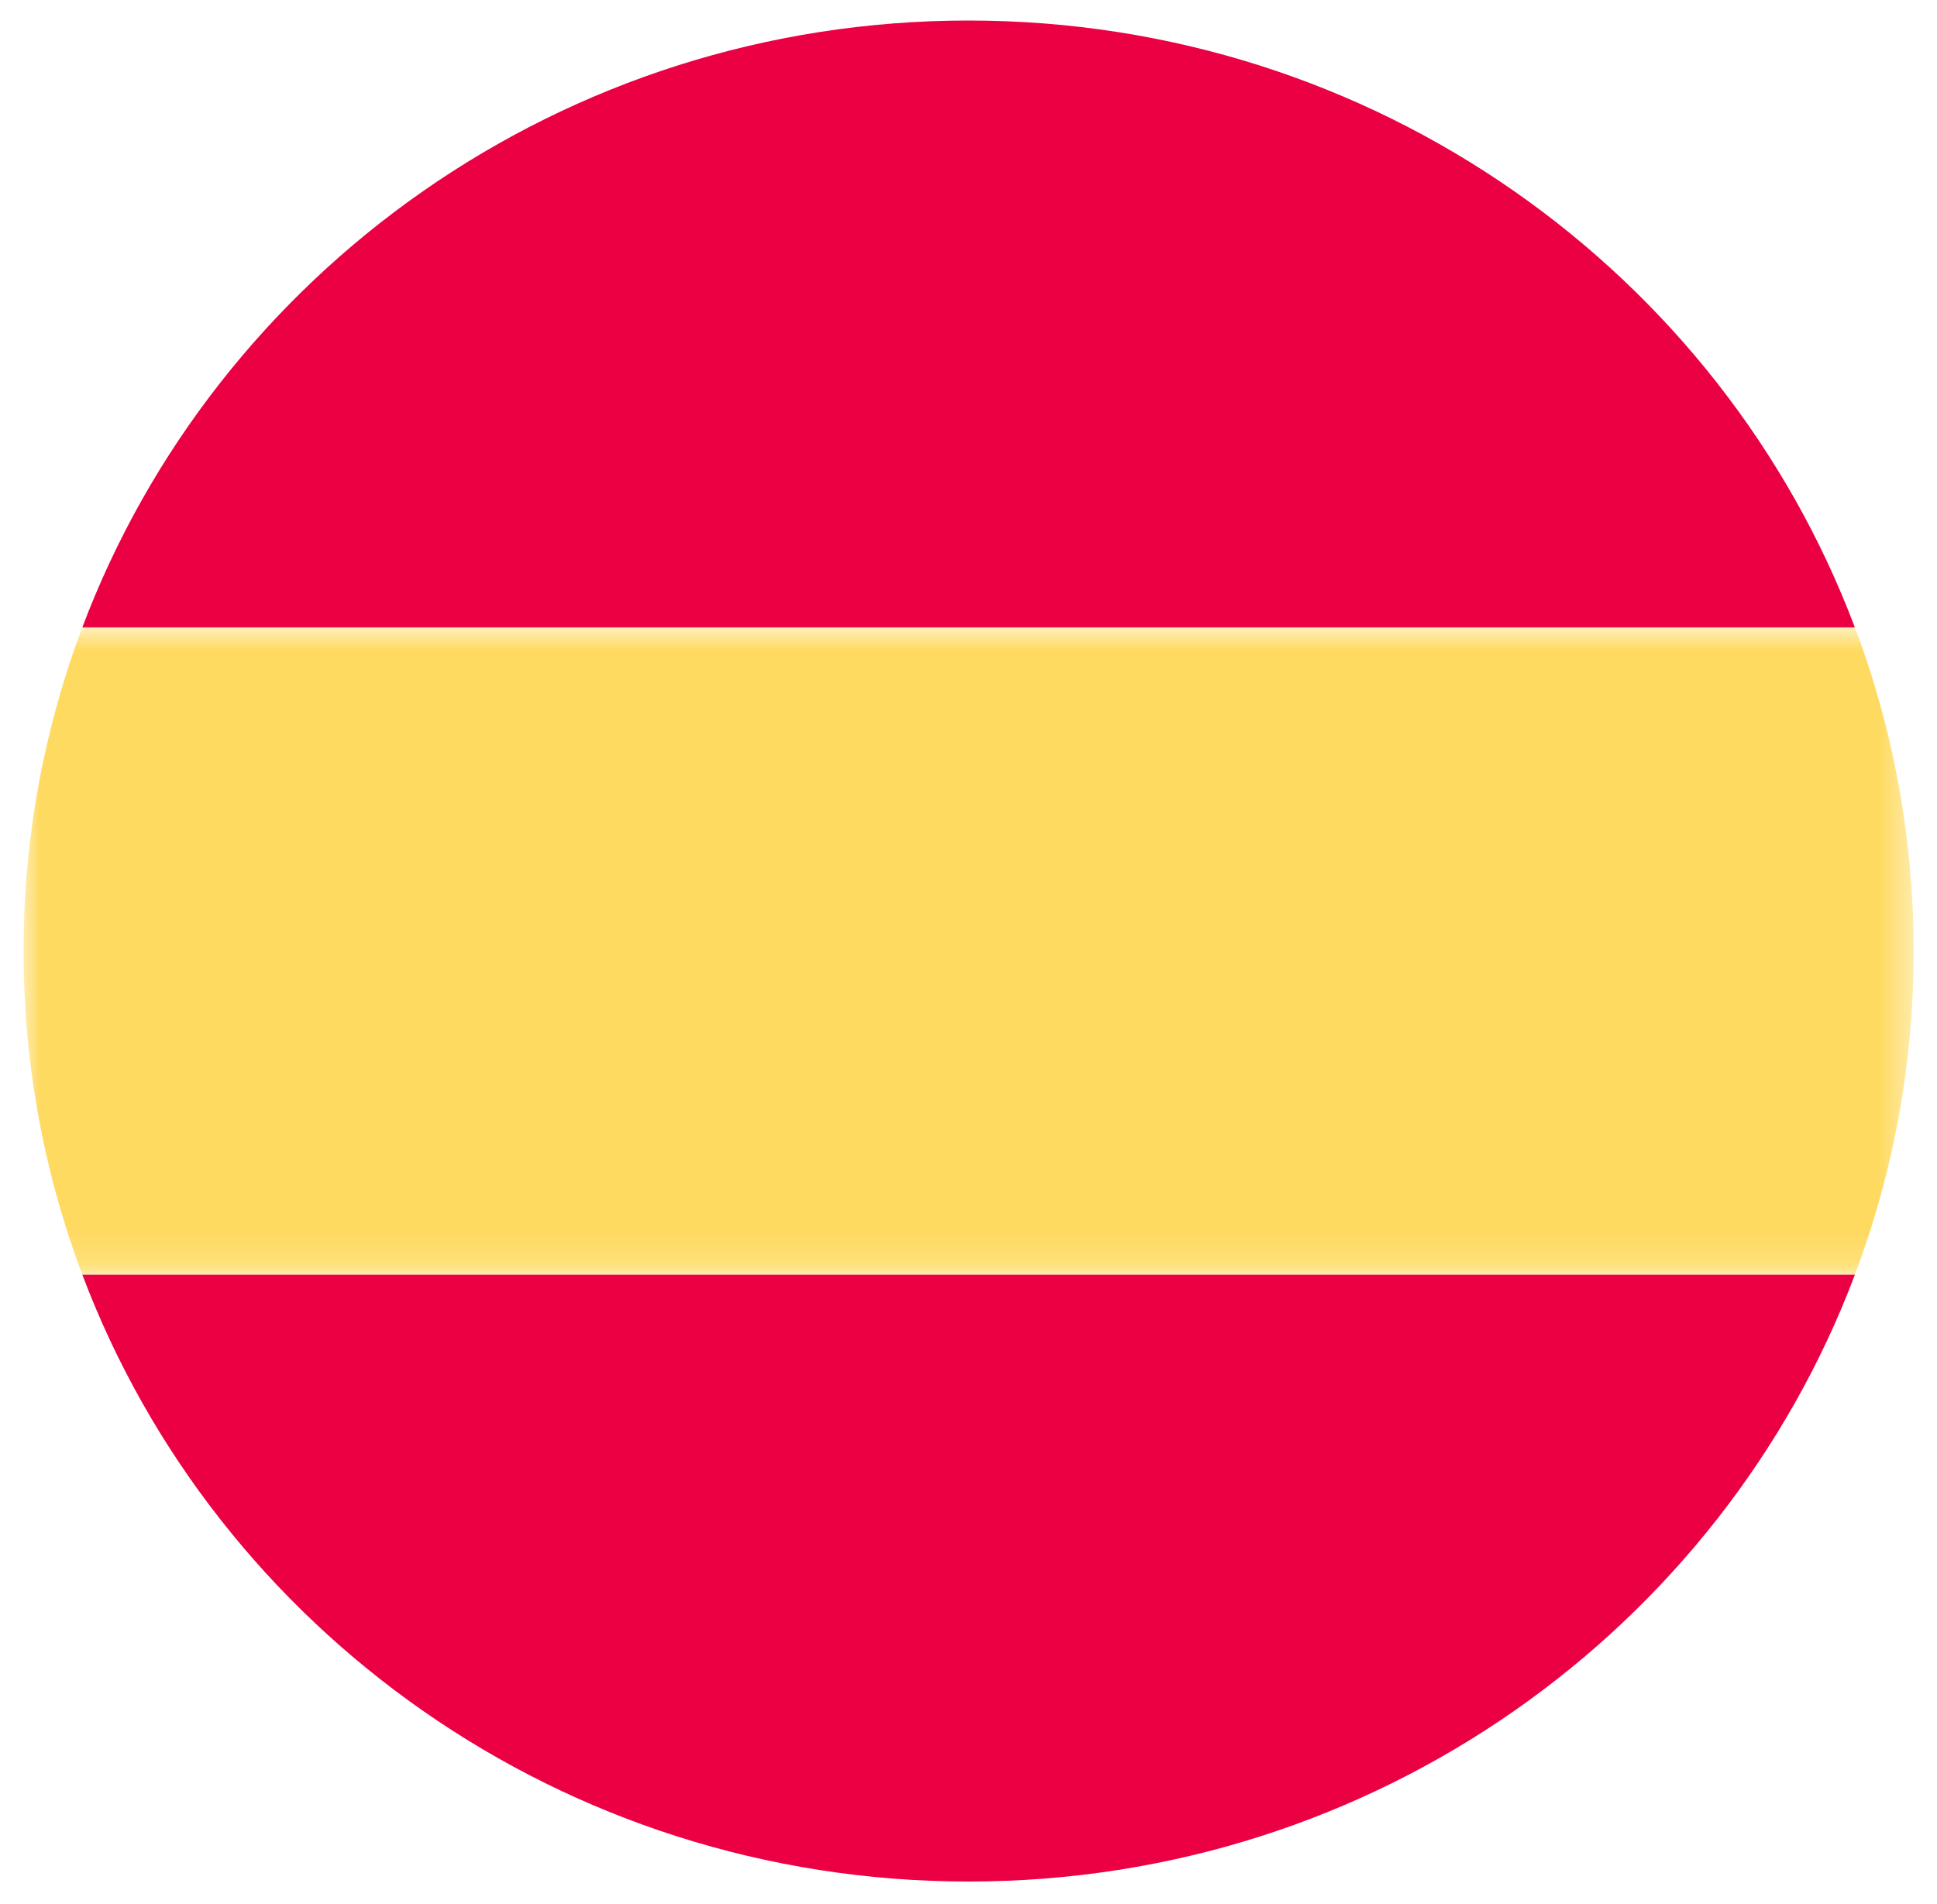
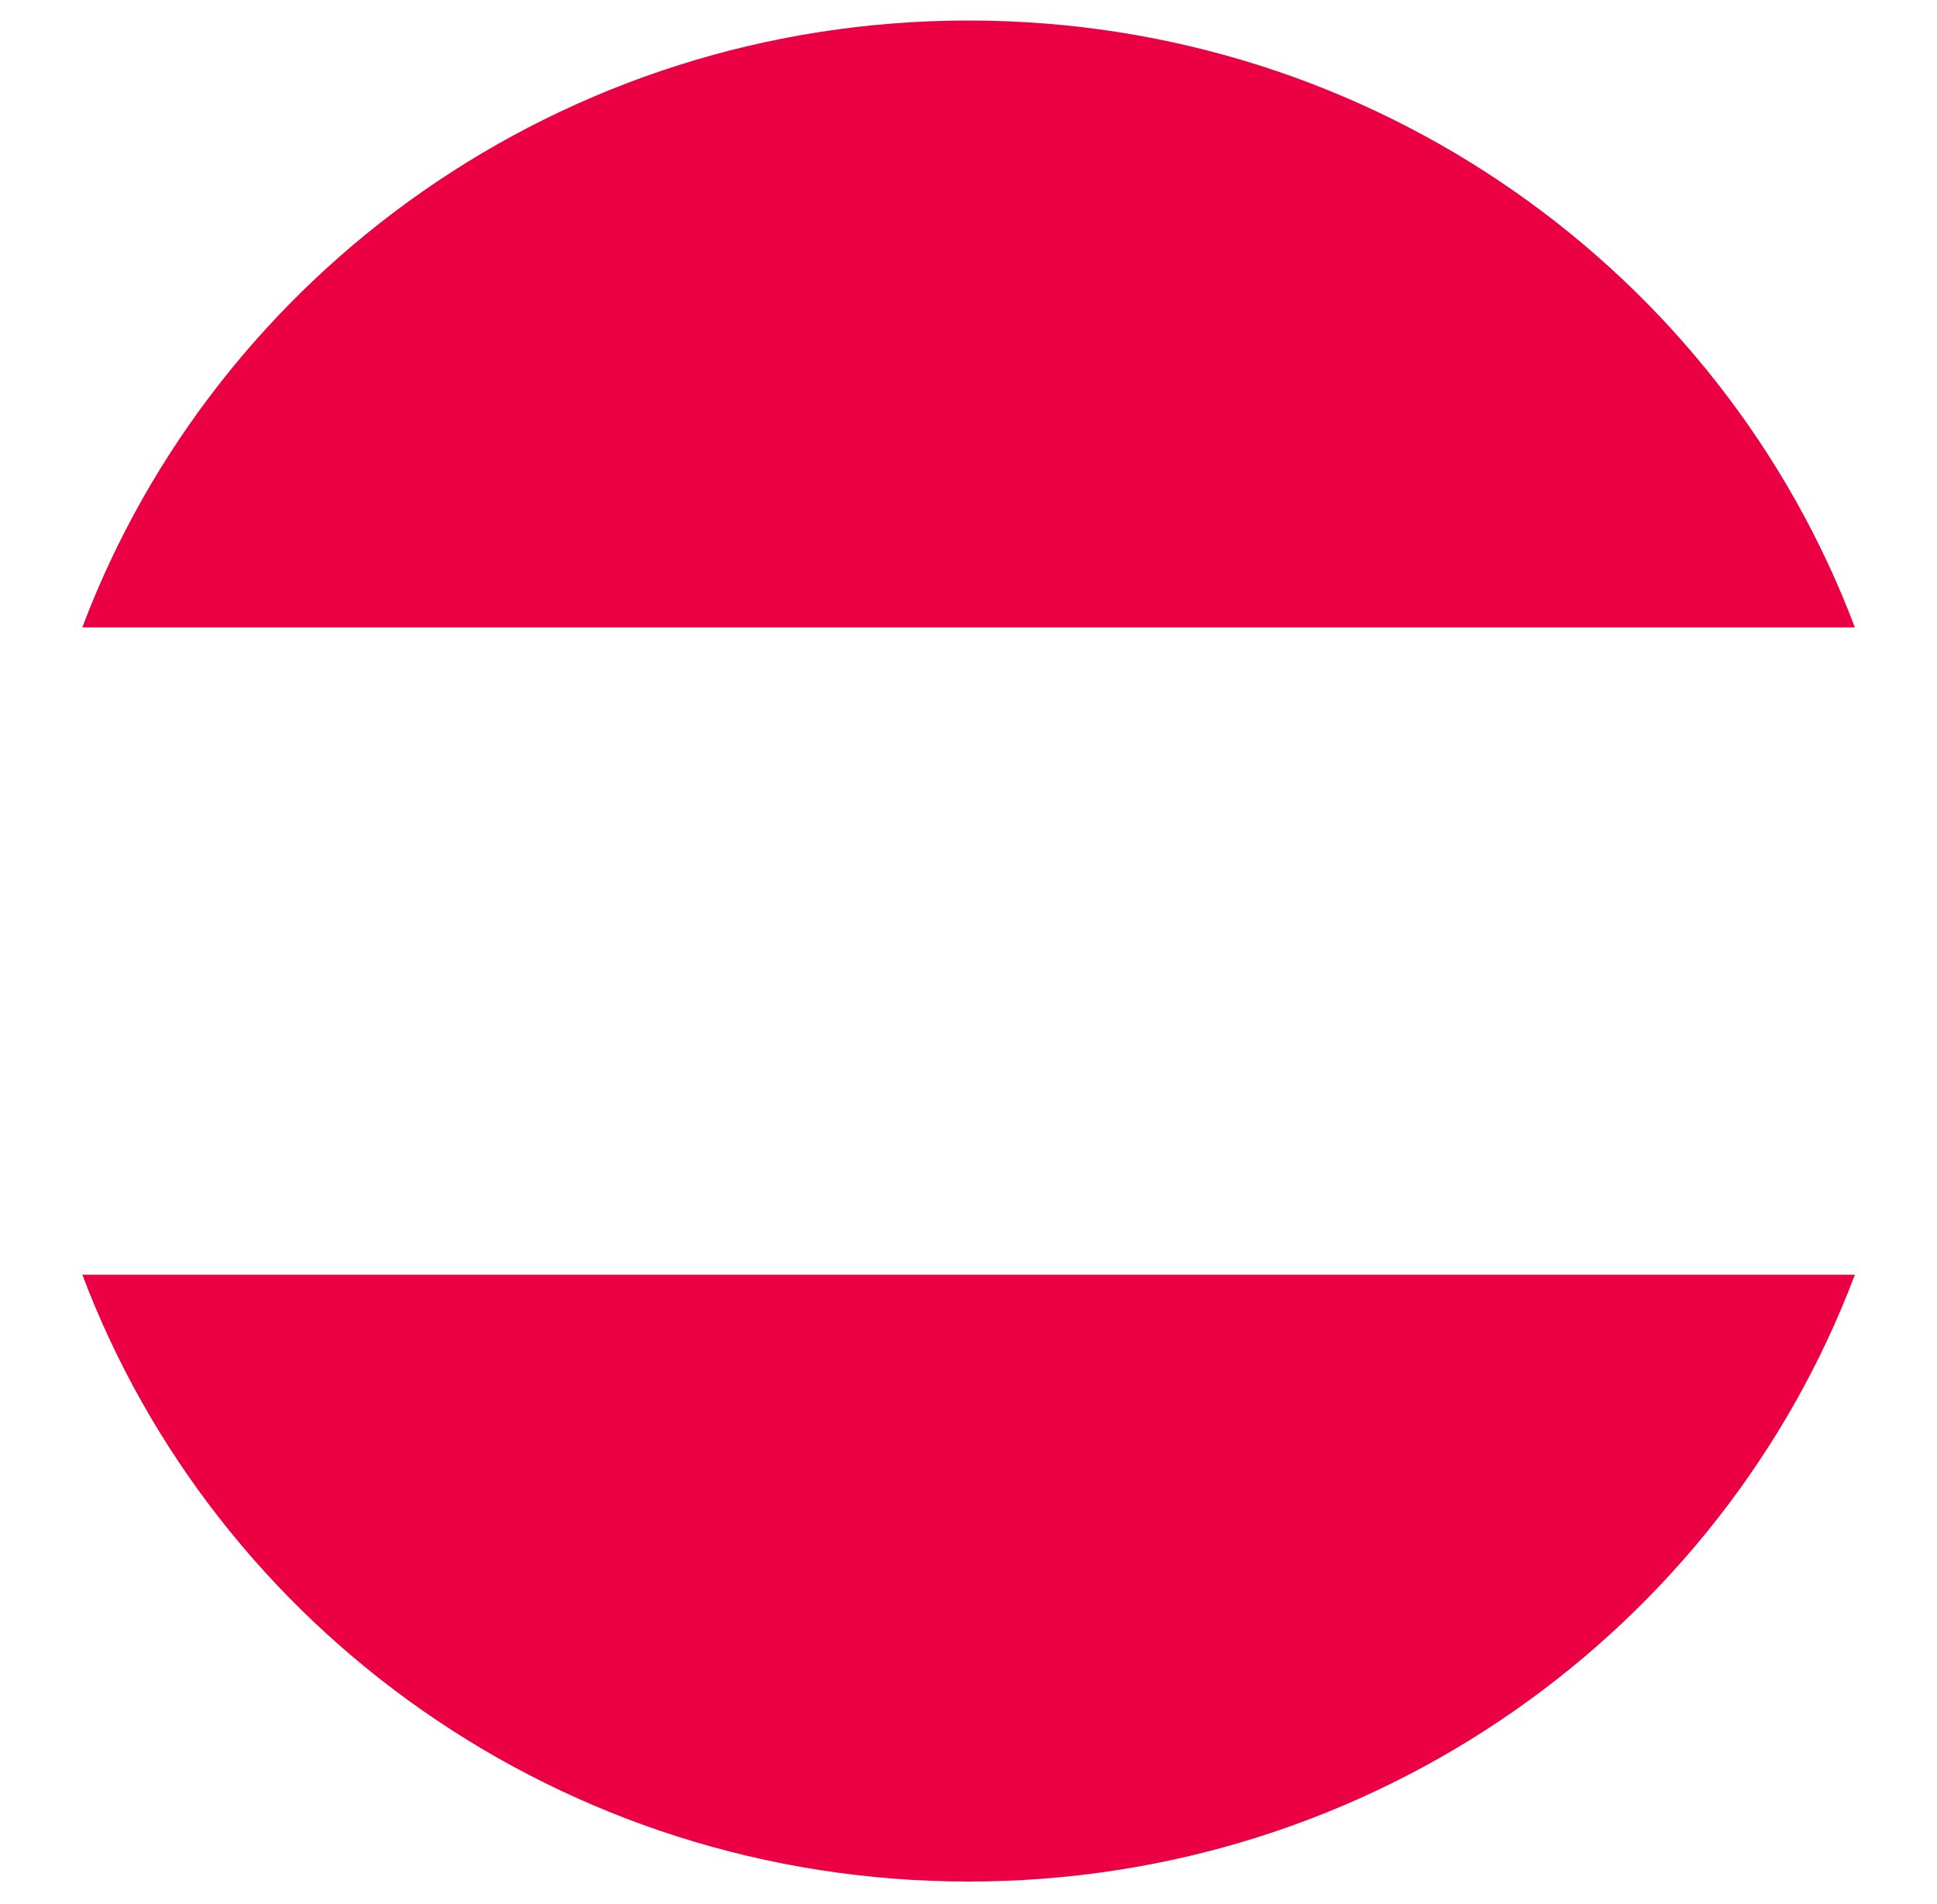
<svg xmlns="http://www.w3.org/2000/svg" xmlns:xlink="http://www.w3.org/1999/xlink" width="60" height="59">
  <defs>
-     <path id="a" d="M0 18.802h58.546v20.055H0z" />
-   </defs>
+     </defs>
  <g transform="translate(.73 .636)" fill="none" fill-rule="evenodd">
    <mask id="b" fill="#fff">
      <use xlink:href="#a" />
    </mask>
-     <path d="M0 28.83a28.4 28.4 0 0 0 1.82 10.027h54.905a28.378 28.378 0 0 0 1.821-10.027c0-3.526-.644-6.905-1.82-10.028H1.82A28.4 28.4 0 0 0 0 28.83" fill="#FFDA61" mask="url(#b)" />
    <path d="M56.725 18.802C52.59 7.823 41.86 0 29.273 0 16.687 0 5.957 7.823 1.82 18.802h54.905ZM1.82 38.857C5.958 49.836 16.687 57.66 29.275 57.66c12.585 0 23.315-7.823 27.452-18.802H1.821Z" fill="#EC0044" />
  </g>
</svg>